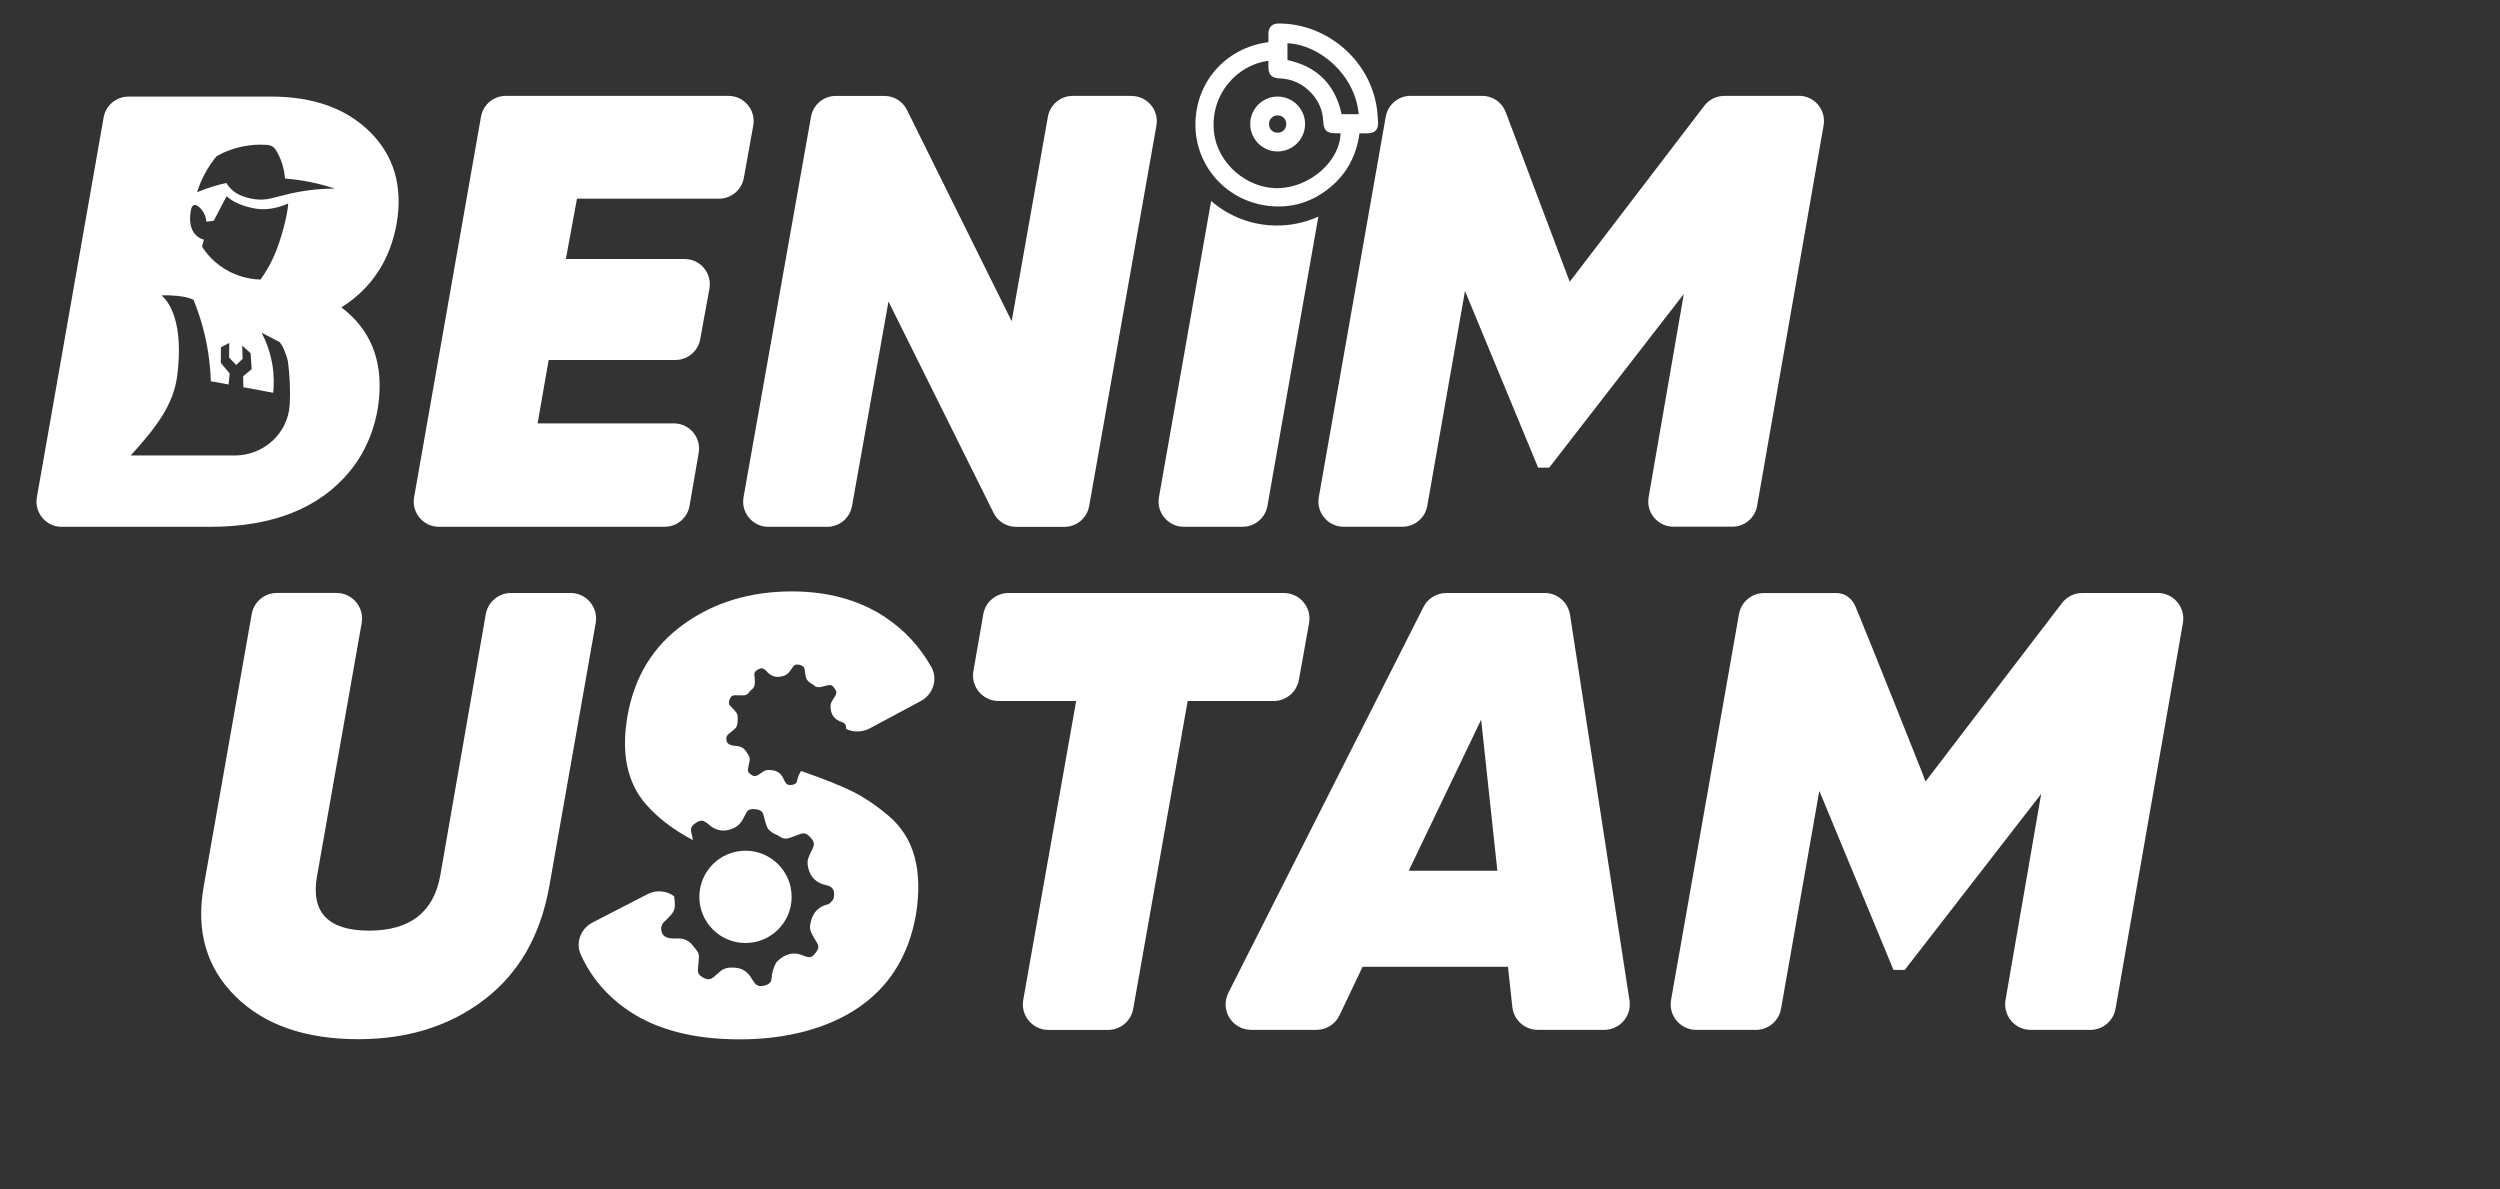
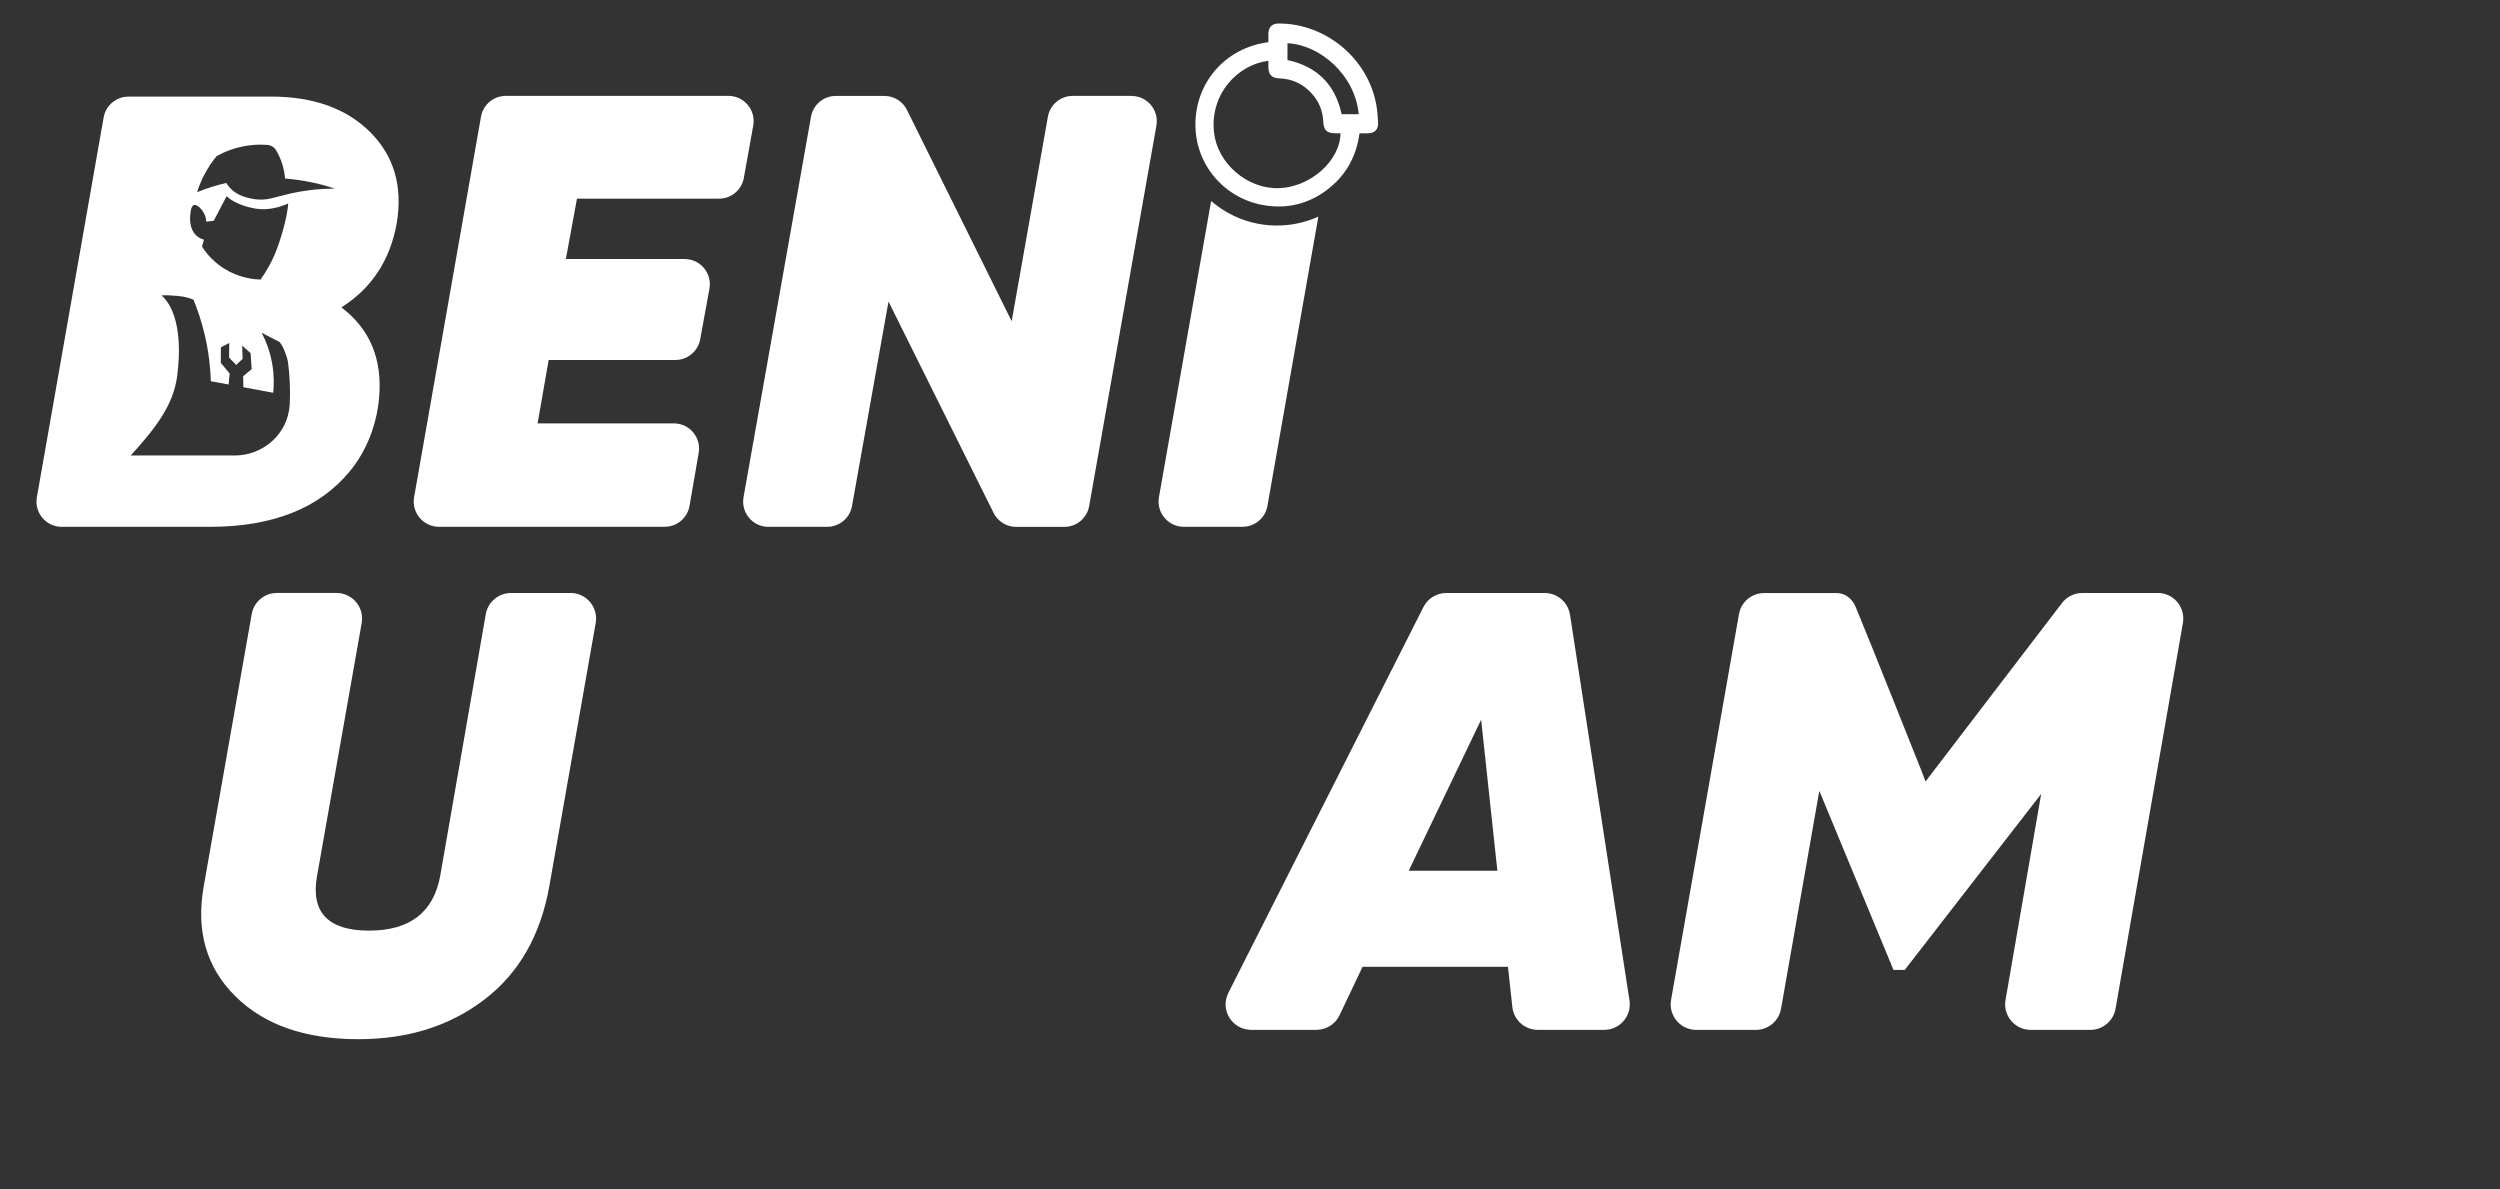
<svg xmlns="http://www.w3.org/2000/svg" width="185" height="88" viewBox="0 0 185 88" fill="none">
  <rect x="0" y="0" width="185" height="88" fill="#333333" stroke="none" />
  <g clip-path="url(#clip0_3_149)">
    <path d="M20.035 7.149H9.503C8.601 7.149 7.826 7.8 7.67 8.689L2.728 36.799C2.528 37.94 3.404 38.985 4.56 38.985H15.531C20.175 38.985 23.628 37.616 25.886 34.874C27.134 33.356 27.868 31.444 28.049 29.484C28.316 26.6 27.388 24.355 25.264 22.747C27.509 21.324 28.872 19.247 29.358 16.515C29.812 13.787 29.161 11.545 27.401 9.785C25.641 8.025 23.186 7.146 20.032 7.146M14.073 15.998C14.096 15.772 14.108 15.248 14.356 15.175C14.598 15.102 14.934 15.49 15.087 15.763C15.226 16.017 15.258 16.258 15.261 16.404C15.446 16.382 15.633 16.36 15.817 16.338C16.103 15.769 16.478 15.089 16.767 14.521C17.167 14.899 17.907 15.267 18.917 15.439C19.823 15.594 20.747 15.321 21.325 15.058C21.293 15.794 20.934 17.227 20.505 18.386C20.14 19.368 19.673 20.137 19.279 20.689C18.803 20.673 17.92 20.584 16.97 20.095C15.817 19.501 15.204 18.65 14.95 18.247C14.998 18.078 15.042 17.907 15.09 17.735C14.972 17.703 14.801 17.64 14.629 17.513C13.985 17.027 14.061 16.119 14.073 15.995M21.436 29.907V29.951C21.319 32.073 19.502 33.706 17.377 33.706H9.674C11.583 31.6 12.844 29.942 13.117 27.785C13.616 23.824 12.482 22.28 11.945 21.864C12.374 21.829 12.711 21.864 13.108 21.896C13.635 21.941 13.975 22.033 14.321 22.182C14.617 22.909 14.912 23.77 15.144 24.752C15.452 26.06 15.573 27.239 15.604 28.211C16.043 28.29 16.478 28.373 16.916 28.452L16.996 27.642L16.338 26.851L16.348 25.698L16.967 25.377L16.951 26.457L17.478 27.007L17.955 26.553L17.92 25.578L18.543 26.13L18.625 27.315L17.99 27.845L18.012 28.655C18.746 28.792 19.483 28.928 20.216 29.065C20.27 28.528 20.293 27.801 20.15 26.959C19.978 25.946 19.638 25.152 19.359 24.621C19.807 24.853 20.255 25.085 20.699 25.317C20.807 25.47 20.928 25.651 21.02 25.873C21.166 26.232 21.255 26.499 21.303 26.737C21.423 27.62 21.503 28.693 21.439 29.91M21.509 14.318C20.315 14.588 19.743 14.867 18.882 14.743C17.501 14.546 17.043 13.994 16.741 13.539C16.116 13.682 15.385 13.892 14.585 14.222C14.693 13.873 14.845 13.476 15.055 13.053C15.366 12.431 15.716 11.932 16.03 11.554C16.541 11.268 17.39 10.884 18.501 10.751C18.981 10.693 19.419 10.697 19.791 10.725C20.051 10.744 20.283 10.881 20.416 11.1C20.582 11.373 20.753 11.716 20.883 12.129C21.014 12.542 21.068 12.911 21.09 13.212C22.595 13.33 23.853 13.647 24.774 13.956C23.361 13.962 22.256 14.149 21.506 14.318" fill="white" />
-     <path d="M133.115 7.095H127.601C127.019 7.095 126.473 7.365 126.12 7.825L116.16 20.851L111.424 8.299C111.151 7.571 110.455 7.092 109.68 7.092H104.382C103.477 7.092 102.702 7.743 102.546 8.632L97.591 36.79C97.391 37.93 98.268 38.978 99.427 38.978H103.782C104.687 38.978 105.462 38.327 105.618 37.435L108.409 21.531L113.822 34.605H114.641L124.602 21.753L121.998 36.793C121.801 37.933 122.677 38.975 123.833 38.975H128.191C129.097 38.975 129.872 38.324 130.027 37.431L134.947 9.274C135.147 8.133 134.268 7.088 133.111 7.088" fill="white" />
    <path d="M55.74 9.29C55.946 8.147 55.066 7.095 53.904 7.095H37.428C36.523 7.095 35.748 7.746 35.593 8.636L30.644 36.794C30.444 37.934 31.32 38.982 32.48 38.982H49.187C50.095 38.982 50.87 38.328 51.026 37.435L51.703 33.512C51.9 32.372 51.023 31.33 49.867 31.33H39.782L40.602 26.639H49.981C50.88 26.639 51.652 25.994 51.814 25.108L52.497 21.366C52.706 20.223 51.827 19.168 50.664 19.168H41.875L42.695 14.702H53.208C54.11 14.702 54.885 14.054 55.044 13.168L55.74 9.29Z" fill="white" />
    <path d="M83.736 7.095H79.381C78.476 7.095 77.701 7.743 77.545 8.636L74.864 23.771L67.114 8.134C66.8 7.499 66.152 7.098 65.444 7.098H61.851C60.946 7.098 60.174 7.746 60.015 8.636L55.022 36.794C54.819 37.937 55.699 38.985 56.858 38.985H61.213C62.115 38.985 62.89 38.337 63.049 37.448L65.749 22.313L73.524 37.953C73.838 38.588 74.486 38.988 75.195 38.988H78.762C79.667 38.988 80.442 38.337 80.598 37.448L85.575 9.29C85.775 8.15 84.898 7.102 83.739 7.102" fill="white" />
    <path d="M94.062 15.255C95.546 15.385 96.915 14.994 98.118 14.111C99.544 13.066 100.358 11.647 100.605 9.865C100.812 9.865 101.009 9.868 101.209 9.865C101.73 9.855 102 9.595 101.978 9.08C101.959 8.639 101.924 8.194 101.847 7.759C101.231 4.325 98.106 1.73 94.618 1.74C94.142 1.74 93.878 1.994 93.862 2.48C93.856 2.689 93.862 2.896 93.862 3.121C90.66 3.531 88.389 6.152 88.463 9.372C88.526 12.333 90.794 14.969 94.066 15.255M95.272 3.201C97.651 3.303 100.278 5.526 100.545 8.451H99.281C98.805 6.256 97.467 4.919 95.272 4.443V3.201ZM93.862 4.5C93.862 4.675 93.862 4.821 93.862 4.967C93.868 5.526 94.107 5.777 94.672 5.799C95.609 5.834 96.394 6.196 97.029 6.876C97.572 7.457 97.88 8.153 97.918 8.956C97.953 9.652 98.166 9.862 98.852 9.862C98.966 9.862 99.084 9.862 99.198 9.862C99.17 11.901 96.972 13.848 94.64 13.924C92.284 14 90.098 12.085 89.838 9.811C89.517 6.977 91.569 4.789 93.859 4.497" fill="white" />
-     <path d="M94.532 11.208C95.657 11.211 96.575 10.303 96.575 9.181C96.575 8.057 95.666 7.146 94.542 7.146C93.433 7.146 92.522 8.051 92.515 9.156C92.509 10.284 93.414 11.205 94.532 11.208ZM94.551 8.54C94.92 8.543 95.187 8.816 95.183 9.188C95.18 9.559 94.91 9.823 94.539 9.82C94.167 9.817 93.903 9.547 93.907 9.172C93.91 8.804 94.183 8.537 94.551 8.54Z" fill="white" />
    <path d="M89.624 14.873L85.762 36.793C85.562 37.933 86.439 38.981 87.598 38.981H91.953C92.858 38.981 93.633 38.33 93.789 37.441L97.559 16.03C96.622 16.452 95.59 16.69 94.497 16.69C92.632 16.69 90.933 16.004 89.621 14.873" fill="white" />
    <path d="M42.221 43.883H37.812C36.894 43.883 36.106 44.543 35.947 45.449L32.577 64.805C32.085 67.514 30.325 68.867 27.305 68.867C24.284 68.867 22.972 67.511 23.465 64.802L26.765 46.1C26.968 44.944 26.079 43.879 24.903 43.879H20.488C19.57 43.879 18.786 44.537 18.627 45.442L15.076 65.586C14.492 68.88 15.267 71.589 17.407 73.714C19.545 75.839 22.585 76.9 26.523 76.9C30.186 76.9 33.292 75.922 35.846 73.968C38.403 72.012 40 69.22 40.648 65.586L44.082 46.1C44.285 44.944 43.396 43.879 42.221 43.879" fill="white" />
-     <path d="M96.118 50.315L96.871 46.106C97.077 44.947 96.188 43.883 95.01 43.883H74.627C73.709 43.883 72.922 44.544 72.763 45.452L72.032 49.66C71.832 50.817 72.722 51.874 73.894 51.874H79.636L75.72 73.994C75.517 75.15 76.406 76.214 77.581 76.214H81.996C82.914 76.214 83.699 75.557 83.858 74.651L87.888 51.874H94.25C95.165 51.874 95.95 51.22 96.112 50.318" fill="white" />
    <path d="M116.176 45.484C116.033 44.562 115.243 43.883 114.309 43.883H107.022C106.311 43.883 105.657 44.283 105.336 44.918L90.9 73.467C90.264 74.725 91.176 76.208 92.586 76.208H97.417C98.148 76.208 98.812 75.789 99.126 75.128L100.829 71.542H111.59L111.914 74.521C112.019 75.481 112.829 76.208 113.794 76.208H118.714C119.874 76.208 120.76 75.175 120.582 74.029L116.18 45.484H116.176ZM104.246 64.433L109.605 53.256L110.805 64.433H104.246Z" fill="white" />
    <path d="M159.678 43.883H154.088C153.5 43.883 152.945 44.156 152.586 44.626L148.072 50.527L142.488 57.833L142.225 57.134C142.225 57.134 138.391 47.484 137.305 44.88C137.07 44.315 136.542 43.889 135.929 43.886H130.545C129.628 43.886 128.843 44.543 128.684 45.449L123.659 73.994C123.456 75.15 124.345 76.211 125.521 76.211H129.936C130.854 76.211 131.638 75.553 131.797 74.648L134.63 58.522L140.119 71.777H140.948L151.048 58.748L148.409 73.997C148.209 75.153 149.098 76.211 150.27 76.211H154.688C155.606 76.211 156.391 75.55 156.55 74.645L161.536 46.096C161.737 44.94 160.847 43.879 159.675 43.879" fill="white" />
-     <path d="M65.475 45.649C63.553 44.394 61.26 43.765 58.598 43.765C55.511 43.765 52.839 44.575 50.587 46.195C48.332 47.815 46.947 50.076 46.433 52.983C45.95 55.768 46.417 57.963 47.84 59.564C48.723 60.558 49.866 61.425 51.273 62.165C51.238 61.975 51.21 61.778 51.156 61.594C51.06 61.267 51.235 61.076 51.47 60.911C51.788 60.691 51.982 60.679 52.245 60.86C52.293 60.892 52.341 60.92 52.382 60.958C52.938 61.489 53.576 61.603 54.272 61.292C54.459 61.206 54.647 61.076 54.774 60.917C54.952 60.691 55.085 60.425 55.215 60.164C55.377 59.84 55.663 59.853 55.946 59.888C56.206 59.92 56.432 60.015 56.502 60.32C56.575 60.631 56.654 60.943 56.781 61.231C56.848 61.384 57.007 61.514 57.153 61.616C57.321 61.733 57.534 61.781 57.699 61.902C57.956 62.089 58.214 62.092 58.496 61.984C58.725 61.898 58.954 61.819 59.182 61.73C59.5 61.609 59.681 61.657 59.951 61.946C60.249 62.261 60.291 62.454 60.142 62.778C60.018 63.042 59.872 63.303 59.792 63.579C59.741 63.763 59.757 63.982 59.798 64.176C59.954 64.913 60.408 65.354 61.148 65.504C61.749 65.624 61.774 66.037 61.692 66.463C61.663 66.603 61.514 66.727 61.403 66.841C61.349 66.898 61.256 66.923 61.174 66.946C60.399 67.155 60.062 67.724 59.951 68.461C59.926 68.626 59.951 68.823 60.021 68.975C60.145 69.258 60.307 69.525 60.472 69.788C60.65 70.071 60.52 70.3 60.358 70.509C60.196 70.719 60.008 70.919 59.691 70.799C59.63 70.776 59.56 70.767 59.503 70.741C58.747 70.382 58.083 70.589 57.524 71.135C57.346 71.31 57.273 71.602 57.188 71.853C57.127 72.028 57.114 72.222 57.099 72.409C57.067 72.742 56.841 72.869 56.559 72.936C56.181 73.025 55.987 72.952 55.8 72.679C55.752 72.609 55.698 72.542 55.657 72.469C55.368 71.955 54.977 71.637 54.342 71.605C53.929 71.583 53.583 71.618 53.274 71.904C53.144 72.025 53.001 72.136 52.868 72.253C52.579 72.507 52.379 72.529 52.026 72.336C51.686 72.152 51.61 71.98 51.658 71.602C51.69 71.361 51.693 71.113 51.718 70.871C51.759 70.484 51.496 70.262 51.289 69.992C50.975 69.576 50.565 69.417 50.063 69.449C50.006 69.452 49.949 69.449 49.895 69.449C49.31 69.455 49.002 69.274 48.939 68.861C48.929 68.801 48.926 68.737 48.926 68.667C48.926 68.55 49.002 68.429 49.056 68.315C49.078 68.267 49.136 68.235 49.174 68.194C49.977 67.409 50.006 67.378 49.889 66.329C49.342 65.904 48.558 65.834 47.91 66.171L43.844 68.267C42.986 68.709 42.577 69.75 42.974 70.63C43.739 72.329 44.924 73.718 46.528 74.801C48.618 76.208 51.356 76.913 54.745 76.913C58.134 76.913 61.206 76.135 63.505 74.575C65.805 73.016 67.228 70.738 67.771 67.743C68.044 66.079 68.012 64.633 67.679 63.407C67.345 62.181 66.704 61.168 65.751 60.368C64.798 59.567 63.88 58.951 63.003 58.529C62.127 58.106 60.99 57.652 59.598 57.166C59.487 57.128 59.386 57.09 59.278 57.051C59.201 57.153 59.147 57.287 59.093 57.401C59.039 57.515 59.014 57.645 58.989 57.769C58.941 57.995 58.779 58.062 58.582 58.084C58.322 58.116 58.194 58.049 58.09 57.849C58.061 57.798 58.032 57.747 58.01 57.696C57.855 57.325 57.62 57.077 57.191 57.004C56.914 56.956 56.676 56.953 56.444 57.118C56.346 57.191 56.241 57.252 56.139 57.322C55.923 57.471 55.787 57.471 55.561 57.312C55.345 57.16 55.307 57.039 55.371 56.785C55.412 56.623 55.434 56.458 55.469 56.296C55.53 56.038 55.368 55.864 55.25 55.663C55.069 55.359 54.809 55.216 54.462 55.2C54.424 55.2 54.386 55.19 54.348 55.187C53.951 55.146 53.757 54.996 53.748 54.711C53.748 54.669 53.748 54.625 53.754 54.58C53.764 54.501 53.824 54.425 53.868 54.352C53.887 54.32 53.929 54.304 53.957 54.282C54.58 53.802 54.586 53.802 54.589 53.021C54.589 52.916 54.535 52.795 54.472 52.709C54.348 52.548 54.205 52.398 54.059 52.255C53.91 52.109 53.919 51.944 53.983 51.776C54.049 51.604 54.148 51.452 54.364 51.449C54.554 51.449 54.748 51.449 54.939 51.458C55.142 51.471 55.301 51.407 55.422 51.242C55.469 51.175 55.523 51.105 55.59 51.058C55.834 50.889 55.876 50.648 55.86 50.381C55.85 50.248 55.847 50.111 55.825 49.981C55.787 49.752 55.92 49.635 56.092 49.543C56.324 49.419 56.457 49.428 56.619 49.571C56.648 49.597 56.679 49.619 56.705 49.651C57.038 50.054 57.461 50.181 57.956 50.026C58.09 49.984 58.226 49.911 58.325 49.813C58.465 49.673 58.572 49.505 58.684 49.34C58.82 49.133 59.011 49.162 59.201 49.209C59.373 49.254 59.519 49.333 59.544 49.546C59.57 49.762 59.598 49.981 59.659 50.184C59.694 50.296 59.789 50.394 59.878 50.473C59.983 50.566 60.123 50.616 60.224 50.712C60.383 50.861 60.558 50.88 60.758 50.832C60.92 50.791 61.082 50.756 61.244 50.715C61.469 50.658 61.587 50.705 61.746 50.921C61.92 51.16 61.933 51.293 61.806 51.499C61.701 51.668 61.58 51.833 61.507 52.011C61.456 52.132 61.45 52.281 61.463 52.414C61.507 52.922 61.781 53.259 62.27 53.421C62.581 53.523 62.635 53.72 62.603 53.936C63.137 54.202 63.804 54.196 64.36 53.901L68.149 51.871C69.054 51.385 69.423 50.242 68.914 49.349C68.047 47.821 66.897 46.589 65.468 45.655" fill="white" />
-     <path d="M55.166 69.782C57.053 69.782 58.581 68.254 58.581 66.368C58.581 64.481 57.053 62.953 55.166 62.953C53.28 62.953 51.752 64.481 51.752 66.368C51.752 68.254 53.28 69.782 55.166 69.782Z" fill="white" />
  </g>
  <defs>
    <clipPath id="clip0_3_149">
      <rect width="158.871" height="75.163" fill="white" transform="translate(2.7 1.74)" />
    </clipPath>
  </defs>
</svg>